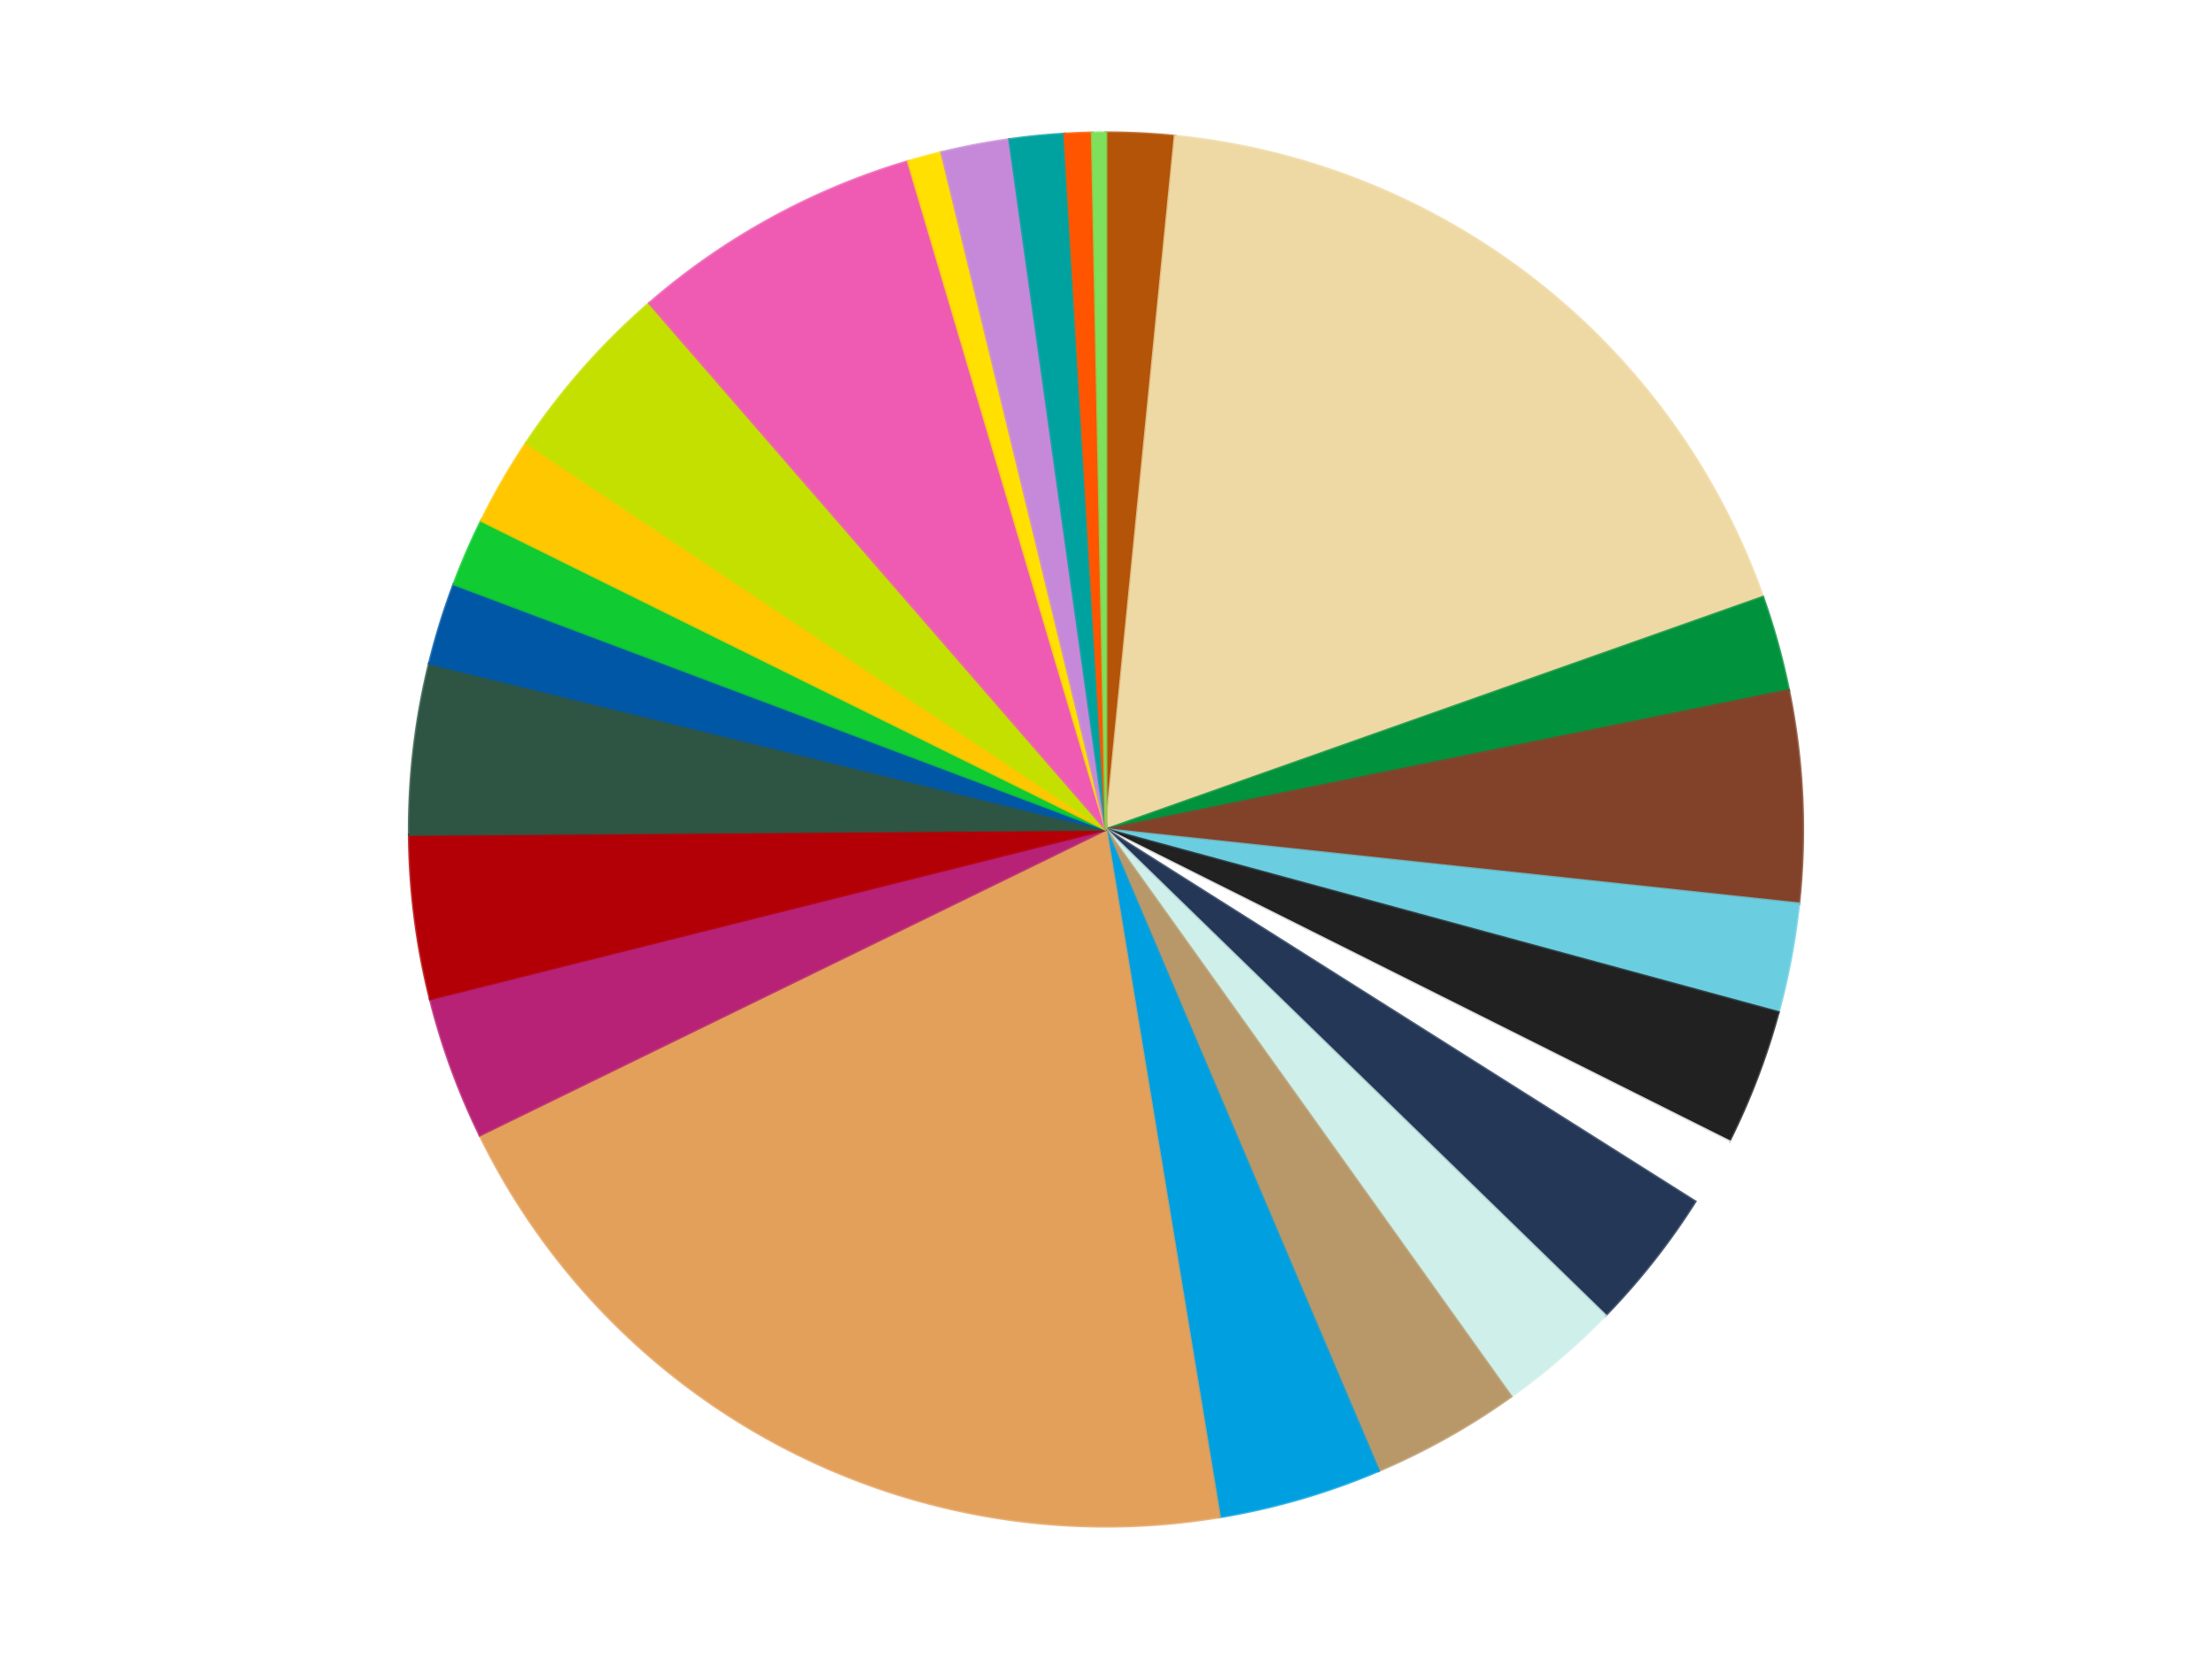
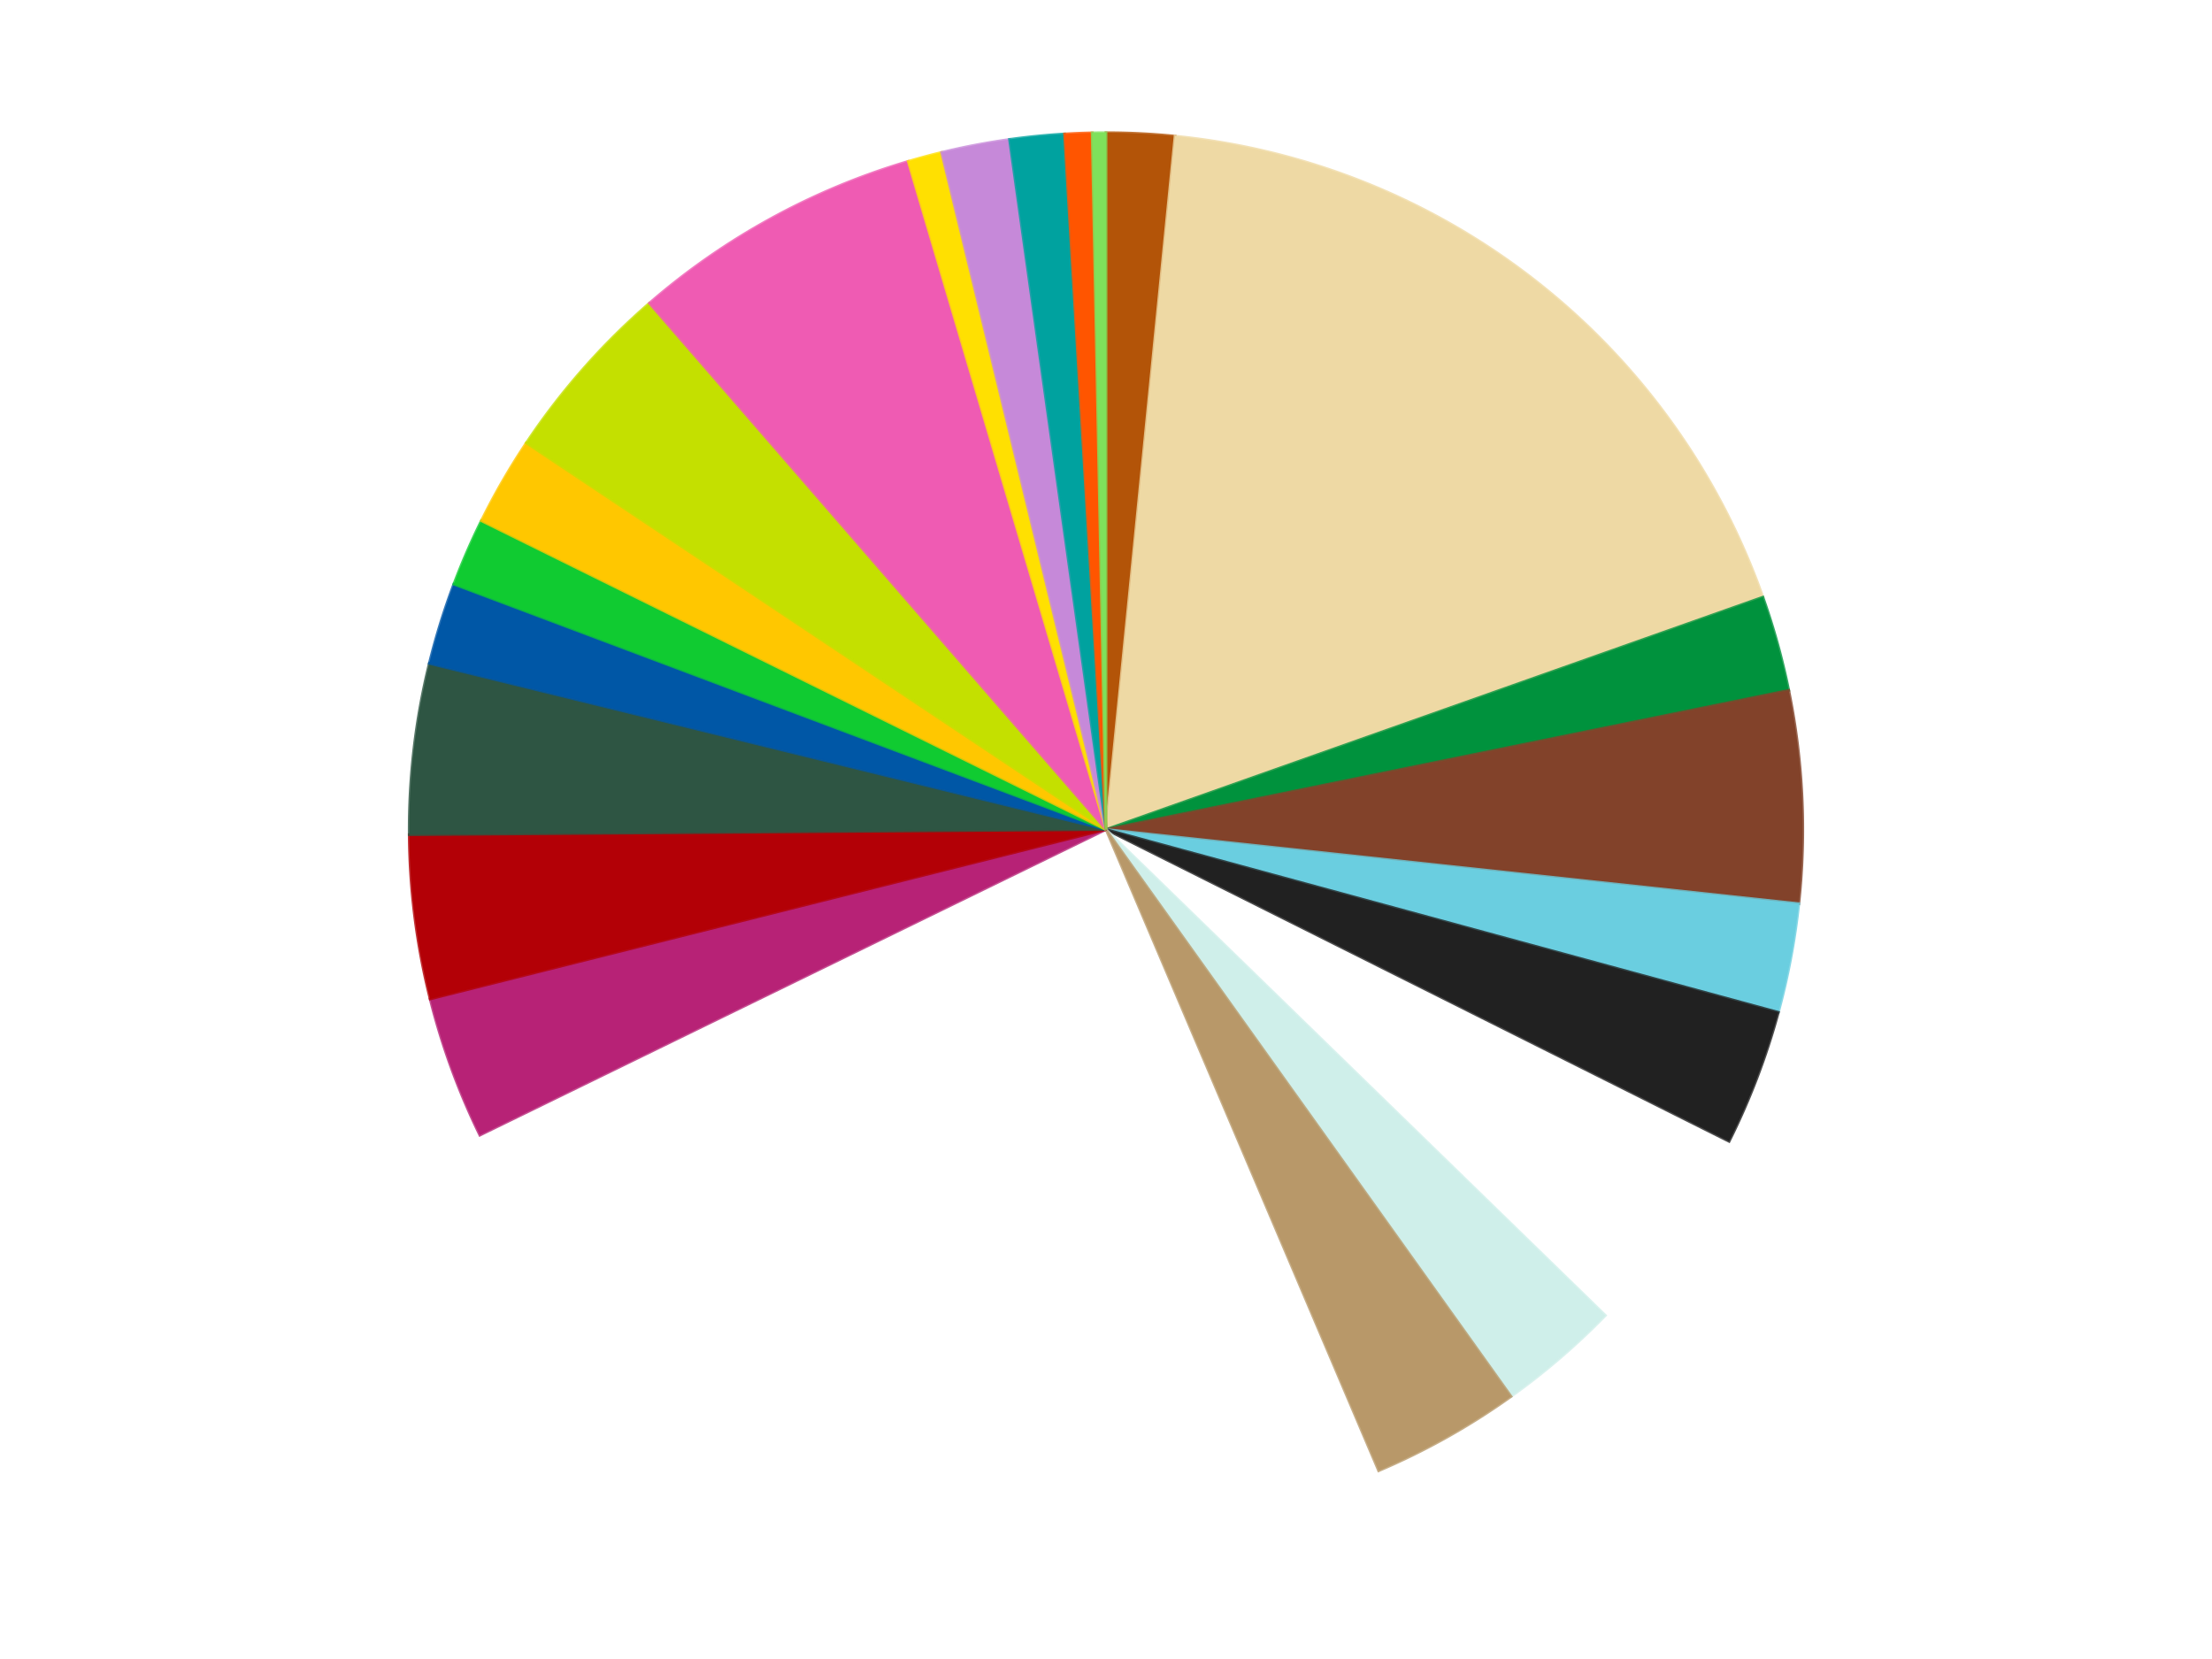
<svg xmlns="http://www.w3.org/2000/svg" xmlns:xlink="http://www.w3.org/1999/xlink" id="chart-18ca22fd-09d0-4db1-8808-8347c4f4c627" class="pygal-chart" viewBox="0 0 800 600">
  <defs>
    <style type="text/css">#chart-18ca22fd-09d0-4db1-8808-8347c4f4c627{-webkit-user-select:none;-webkit-font-smoothing:antialiased;font-family:Consolas,"Liberation Mono",Menlo,Courier,monospace}#chart-18ca22fd-09d0-4db1-8808-8347c4f4c627 .title{font-family:Consolas,"Liberation Mono",Menlo,Courier,monospace;font-size:16px}#chart-18ca22fd-09d0-4db1-8808-8347c4f4c627 .legends .legend text{font-family:Consolas,"Liberation Mono",Menlo,Courier,monospace;font-size:14px}#chart-18ca22fd-09d0-4db1-8808-8347c4f4c627 .axis text{font-family:Consolas,"Liberation Mono",Menlo,Courier,monospace;font-size:10px}#chart-18ca22fd-09d0-4db1-8808-8347c4f4c627 .axis text.major{font-family:Consolas,"Liberation Mono",Menlo,Courier,monospace;font-size:10px}#chart-18ca22fd-09d0-4db1-8808-8347c4f4c627 .text-overlay text.value{font-family:Consolas,"Liberation Mono",Menlo,Courier,monospace;font-size:16px}#chart-18ca22fd-09d0-4db1-8808-8347c4f4c627 .text-overlay text.label{font-family:Consolas,"Liberation Mono",Menlo,Courier,monospace;font-size:10px}#chart-18ca22fd-09d0-4db1-8808-8347c4f4c627 .tooltip{font-family:Consolas,"Liberation Mono",Menlo,Courier,monospace;font-size:14px}#chart-18ca22fd-09d0-4db1-8808-8347c4f4c627 text.no_data{font-family:Consolas,"Liberation Mono",Menlo,Courier,monospace;font-size:64px}
#chart-18ca22fd-09d0-4db1-8808-8347c4f4c627{background-color:transparent}#chart-18ca22fd-09d0-4db1-8808-8347c4f4c627 path,#chart-18ca22fd-09d0-4db1-8808-8347c4f4c627 line,#chart-18ca22fd-09d0-4db1-8808-8347c4f4c627 rect,#chart-18ca22fd-09d0-4db1-8808-8347c4f4c627 circle{-webkit-transition:150ms;-moz-transition:150ms;transition:150ms}#chart-18ca22fd-09d0-4db1-8808-8347c4f4c627 .graph &gt; .background{fill:transparent}#chart-18ca22fd-09d0-4db1-8808-8347c4f4c627 .plot &gt; .background{fill:transparent}#chart-18ca22fd-09d0-4db1-8808-8347c4f4c627 .graph{fill:rgba(0,0,0,.87)}#chart-18ca22fd-09d0-4db1-8808-8347c4f4c627 text.no_data{fill:rgba(0,0,0,1)}#chart-18ca22fd-09d0-4db1-8808-8347c4f4c627 .title{fill:rgba(0,0,0,1)}#chart-18ca22fd-09d0-4db1-8808-8347c4f4c627 .legends .legend text{fill:rgba(0,0,0,.87)}#chart-18ca22fd-09d0-4db1-8808-8347c4f4c627 .legends .legend:hover text{fill:rgba(0,0,0,1)}#chart-18ca22fd-09d0-4db1-8808-8347c4f4c627 .axis .line{stroke:rgba(0,0,0,1)}#chart-18ca22fd-09d0-4db1-8808-8347c4f4c627 .axis .guide.line{stroke:rgba(0,0,0,.54)}#chart-18ca22fd-09d0-4db1-8808-8347c4f4c627 .axis .major.line{stroke:rgba(0,0,0,.87)}#chart-18ca22fd-09d0-4db1-8808-8347c4f4c627 .axis text.major{fill:rgba(0,0,0,1)}#chart-18ca22fd-09d0-4db1-8808-8347c4f4c627 .axis.y .guides:hover .guide.line,#chart-18ca22fd-09d0-4db1-8808-8347c4f4c627 .line-graph .axis.x .guides:hover .guide.line,#chart-18ca22fd-09d0-4db1-8808-8347c4f4c627 .stackedline-graph .axis.x .guides:hover .guide.line,#chart-18ca22fd-09d0-4db1-8808-8347c4f4c627 .xy-graph .axis.x .guides:hover .guide.line{stroke:rgba(0,0,0,1)}#chart-18ca22fd-09d0-4db1-8808-8347c4f4c627 .axis .guides:hover text{fill:rgba(0,0,0,1)}#chart-18ca22fd-09d0-4db1-8808-8347c4f4c627 .reactive{fill-opacity:1.0;stroke-opacity:.8;stroke-width:1}#chart-18ca22fd-09d0-4db1-8808-8347c4f4c627 .ci{stroke:rgba(0,0,0,.87)}#chart-18ca22fd-09d0-4db1-8808-8347c4f4c627 .reactive.active,#chart-18ca22fd-09d0-4db1-8808-8347c4f4c627 .active .reactive{fill-opacity:0.6;stroke-opacity:.9;stroke-width:4}#chart-18ca22fd-09d0-4db1-8808-8347c4f4c627 .ci .reactive.active{stroke-width:1.5}#chart-18ca22fd-09d0-4db1-8808-8347c4f4c627 .series text{fill:rgba(0,0,0,1)}#chart-18ca22fd-09d0-4db1-8808-8347c4f4c627 .tooltip rect{fill:transparent;stroke:rgba(0,0,0,1);-webkit-transition:opacity 150ms;-moz-transition:opacity 150ms;transition:opacity 150ms}#chart-18ca22fd-09d0-4db1-8808-8347c4f4c627 .tooltip .label{fill:rgba(0,0,0,.87)}#chart-18ca22fd-09d0-4db1-8808-8347c4f4c627 .tooltip .label{fill:rgba(0,0,0,.87)}#chart-18ca22fd-09d0-4db1-8808-8347c4f4c627 .tooltip .legend{font-size:.8em;fill:rgba(0,0,0,.54)}#chart-18ca22fd-09d0-4db1-8808-8347c4f4c627 .tooltip .x_label{font-size:.6em;fill:rgba(0,0,0,1)}#chart-18ca22fd-09d0-4db1-8808-8347c4f4c627 .tooltip .xlink{font-size:.5em;text-decoration:underline}#chart-18ca22fd-09d0-4db1-8808-8347c4f4c627 .tooltip .value{font-size:1.5em}#chart-18ca22fd-09d0-4db1-8808-8347c4f4c627 .bound{font-size:.5em}#chart-18ca22fd-09d0-4db1-8808-8347c4f4c627 .max-value{font-size:.75em;fill:rgba(0,0,0,.54)}#chart-18ca22fd-09d0-4db1-8808-8347c4f4c627 .map-element{fill:transparent;stroke:rgba(0,0,0,.54) !important}#chart-18ca22fd-09d0-4db1-8808-8347c4f4c627 .map-element .reactive{fill-opacity:inherit;stroke-opacity:inherit}#chart-18ca22fd-09d0-4db1-8808-8347c4f4c627 .color-0,#chart-18ca22fd-09d0-4db1-8808-8347c4f4c627 .color-0 a:visited{stroke:#f44336;fill:#f44336}#chart-18ca22fd-09d0-4db1-8808-8347c4f4c627 .color-1,#chart-18ca22fd-09d0-4db1-8808-8347c4f4c627 .color-1 a:visited{stroke:#3f51b5;fill:#3f51b5}#chart-18ca22fd-09d0-4db1-8808-8347c4f4c627 .color-2,#chart-18ca22fd-09d0-4db1-8808-8347c4f4c627 .color-2 a:visited{stroke:#009688;fill:#009688}#chart-18ca22fd-09d0-4db1-8808-8347c4f4c627 .color-3,#chart-18ca22fd-09d0-4db1-8808-8347c4f4c627 .color-3 a:visited{stroke:#ffc107;fill:#ffc107}#chart-18ca22fd-09d0-4db1-8808-8347c4f4c627 .color-4,#chart-18ca22fd-09d0-4db1-8808-8347c4f4c627 .color-4 a:visited{stroke:#ff5722;fill:#ff5722}#chart-18ca22fd-09d0-4db1-8808-8347c4f4c627 .color-5,#chart-18ca22fd-09d0-4db1-8808-8347c4f4c627 .color-5 a:visited{stroke:#9c27b0;fill:#9c27b0}#chart-18ca22fd-09d0-4db1-8808-8347c4f4c627 .color-6,#chart-18ca22fd-09d0-4db1-8808-8347c4f4c627 .color-6 a:visited{stroke:#03a9f4;fill:#03a9f4}#chart-18ca22fd-09d0-4db1-8808-8347c4f4c627 .color-7,#chart-18ca22fd-09d0-4db1-8808-8347c4f4c627 .color-7 a:visited{stroke:#8bc34a;fill:#8bc34a}#chart-18ca22fd-09d0-4db1-8808-8347c4f4c627 .color-8,#chart-18ca22fd-09d0-4db1-8808-8347c4f4c627 .color-8 a:visited{stroke:#ff9800;fill:#ff9800}#chart-18ca22fd-09d0-4db1-8808-8347c4f4c627 .color-9,#chart-18ca22fd-09d0-4db1-8808-8347c4f4c627 .color-9 a:visited{stroke:#e91e63;fill:#e91e63}#chart-18ca22fd-09d0-4db1-8808-8347c4f4c627 .color-10,#chart-18ca22fd-09d0-4db1-8808-8347c4f4c627 .color-10 a:visited{stroke:#2196f3;fill:#2196f3}#chart-18ca22fd-09d0-4db1-8808-8347c4f4c627 .color-11,#chart-18ca22fd-09d0-4db1-8808-8347c4f4c627 .color-11 a:visited{stroke:#4caf50;fill:#4caf50}#chart-18ca22fd-09d0-4db1-8808-8347c4f4c627 .color-12,#chart-18ca22fd-09d0-4db1-8808-8347c4f4c627 .color-12 a:visited{stroke:#ffeb3b;fill:#ffeb3b}#chart-18ca22fd-09d0-4db1-8808-8347c4f4c627 .color-13,#chart-18ca22fd-09d0-4db1-8808-8347c4f4c627 .color-13 a:visited{stroke:#673ab7;fill:#673ab7}#chart-18ca22fd-09d0-4db1-8808-8347c4f4c627 .color-14,#chart-18ca22fd-09d0-4db1-8808-8347c4f4c627 .color-14 a:visited{stroke:#00bcd4;fill:#00bcd4}#chart-18ca22fd-09d0-4db1-8808-8347c4f4c627 .color-15,#chart-18ca22fd-09d0-4db1-8808-8347c4f4c627 .color-15 a:visited{stroke:#cddc39;fill:#cddc39}#chart-18ca22fd-09d0-4db1-8808-8347c4f4c627 .color-16,#chart-18ca22fd-09d0-4db1-8808-8347c4f4c627 .color-16 a:visited{stroke:#9e9e9e;fill:#9e9e9e}#chart-18ca22fd-09d0-4db1-8808-8347c4f4c627 .color-17,#chart-18ca22fd-09d0-4db1-8808-8347c4f4c627 .color-17 a:visited{stroke:#607d8b;fill:#607d8b}#chart-18ca22fd-09d0-4db1-8808-8347c4f4c627 .color-18,#chart-18ca22fd-09d0-4db1-8808-8347c4f4c627 .color-18 a:visited{stroke:#7b0f07;fill:#7b0f07}#chart-18ca22fd-09d0-4db1-8808-8347c4f4c627 .color-19,#chart-18ca22fd-09d0-4db1-8808-8347c4f4c627 .color-19 a:visited{stroke:#141938;fill:#141938}#chart-18ca22fd-09d0-4db1-8808-8347c4f4c627 .color-20,#chart-18ca22fd-09d0-4db1-8808-8347c4f4c627 .color-20 a:visited{stroke:#000000;fill:#000000}#chart-18ca22fd-09d0-4db1-8808-8347c4f4c627 .color-21,#chart-18ca22fd-09d0-4db1-8808-8347c4f4c627 .color-21 a:visited{stroke:#5e4600;fill:#5e4600}#chart-18ca22fd-09d0-4db1-8808-8347c4f4c627 .color-22,#chart-18ca22fd-09d0-4db1-8808-8347c4f4c627 .color-22 a:visited{stroke:#791d00;fill:#791d00}#chart-18ca22fd-09d0-4db1-8808-8347c4f4c627 .color-23,#chart-18ca22fd-09d0-4db1-8808-8347c4f4c627 .color-23 a:visited{stroke:#220826;fill:#220826}#chart-18ca22fd-09d0-4db1-8808-8347c4f4c627 .color-24,#chart-18ca22fd-09d0-4db1-8808-8347c4f4c627 .color-24 a:visited{stroke:#01364e;fill:#01364e}#chart-18ca22fd-09d0-4db1-8808-8347c4f4c627 .text-overlay .color-0 text{fill:black}#chart-18ca22fd-09d0-4db1-8808-8347c4f4c627 .text-overlay .color-1 text{fill:black}#chart-18ca22fd-09d0-4db1-8808-8347c4f4c627 .text-overlay .color-2 text{fill:black}#chart-18ca22fd-09d0-4db1-8808-8347c4f4c627 .text-overlay .color-3 text{fill:black}#chart-18ca22fd-09d0-4db1-8808-8347c4f4c627 .text-overlay .color-4 text{fill:black}#chart-18ca22fd-09d0-4db1-8808-8347c4f4c627 .text-overlay .color-5 text{fill:black}#chart-18ca22fd-09d0-4db1-8808-8347c4f4c627 .text-overlay .color-6 text{fill:black}#chart-18ca22fd-09d0-4db1-8808-8347c4f4c627 .text-overlay .color-7 text{fill:black}#chart-18ca22fd-09d0-4db1-8808-8347c4f4c627 .text-overlay .color-8 text{fill:black}#chart-18ca22fd-09d0-4db1-8808-8347c4f4c627 .text-overlay .color-9 text{fill:black}#chart-18ca22fd-09d0-4db1-8808-8347c4f4c627 .text-overlay .color-10 text{fill:black}#chart-18ca22fd-09d0-4db1-8808-8347c4f4c627 .text-overlay .color-11 text{fill:black}#chart-18ca22fd-09d0-4db1-8808-8347c4f4c627 .text-overlay .color-12 text{fill:black}#chart-18ca22fd-09d0-4db1-8808-8347c4f4c627 .text-overlay .color-13 text{fill:black}#chart-18ca22fd-09d0-4db1-8808-8347c4f4c627 .text-overlay .color-14 text{fill:black}#chart-18ca22fd-09d0-4db1-8808-8347c4f4c627 .text-overlay .color-15 text{fill:black}#chart-18ca22fd-09d0-4db1-8808-8347c4f4c627 .text-overlay .color-16 text{fill:black}#chart-18ca22fd-09d0-4db1-8808-8347c4f4c627 .text-overlay .color-17 text{fill:black}#chart-18ca22fd-09d0-4db1-8808-8347c4f4c627 .text-overlay .color-18 text{fill:black}#chart-18ca22fd-09d0-4db1-8808-8347c4f4c627 .text-overlay .color-19 text{fill:white}#chart-18ca22fd-09d0-4db1-8808-8347c4f4c627 .text-overlay .color-20 text{fill:white}#chart-18ca22fd-09d0-4db1-8808-8347c4f4c627 .text-overlay .color-21 text{fill:black}#chart-18ca22fd-09d0-4db1-8808-8347c4f4c627 .text-overlay .color-22 text{fill:black}#chart-18ca22fd-09d0-4db1-8808-8347c4f4c627 .text-overlay .color-23 text{fill:white}#chart-18ca22fd-09d0-4db1-8808-8347c4f4c627 .text-overlay .color-24 text{fill:white}
#chart-18ca22fd-09d0-4db1-8808-8347c4f4c627 text.no_data{text-anchor:middle}#chart-18ca22fd-09d0-4db1-8808-8347c4f4c627 .guide.line{fill:none}#chart-18ca22fd-09d0-4db1-8808-8347c4f4c627 .centered{text-anchor:middle}#chart-18ca22fd-09d0-4db1-8808-8347c4f4c627 .title{text-anchor:middle}#chart-18ca22fd-09d0-4db1-8808-8347c4f4c627 .legends .legend text{fill-opacity:1}#chart-18ca22fd-09d0-4db1-8808-8347c4f4c627 .axis.x text{text-anchor:middle}#chart-18ca22fd-09d0-4db1-8808-8347c4f4c627 .axis.x:not(.web) text[transform]{text-anchor:start}#chart-18ca22fd-09d0-4db1-8808-8347c4f4c627 .axis.x:not(.web) text[transform].backwards{text-anchor:end}#chart-18ca22fd-09d0-4db1-8808-8347c4f4c627 .axis.y text{text-anchor:end}#chart-18ca22fd-09d0-4db1-8808-8347c4f4c627 .axis.y text[transform].backwards{text-anchor:start}#chart-18ca22fd-09d0-4db1-8808-8347c4f4c627 .axis.y2 text{text-anchor:start}#chart-18ca22fd-09d0-4db1-8808-8347c4f4c627 .axis.y2 text[transform].backwards{text-anchor:end}#chart-18ca22fd-09d0-4db1-8808-8347c4f4c627 .axis .guide.line{stroke-dasharray:4,4;stroke:black}#chart-18ca22fd-09d0-4db1-8808-8347c4f4c627 .axis .major.guide.line{stroke-dasharray:6,6;stroke:black}#chart-18ca22fd-09d0-4db1-8808-8347c4f4c627 .horizontal .axis.y .guide.line,#chart-18ca22fd-09d0-4db1-8808-8347c4f4c627 .horizontal .axis.y2 .guide.line,#chart-18ca22fd-09d0-4db1-8808-8347c4f4c627 .vertical .axis.x .guide.line{opacity:0}#chart-18ca22fd-09d0-4db1-8808-8347c4f4c627 .horizontal .axis.always_show .guide.line,#chart-18ca22fd-09d0-4db1-8808-8347c4f4c627 .vertical .axis.always_show .guide.line{opacity:1 !important}#chart-18ca22fd-09d0-4db1-8808-8347c4f4c627 .axis.y .guides:hover .guide.line,#chart-18ca22fd-09d0-4db1-8808-8347c4f4c627 .axis.y2 .guides:hover .guide.line,#chart-18ca22fd-09d0-4db1-8808-8347c4f4c627 .axis.x .guides:hover .guide.line{opacity:1}#chart-18ca22fd-09d0-4db1-8808-8347c4f4c627 .axis .guides:hover text{opacity:1}#chart-18ca22fd-09d0-4db1-8808-8347c4f4c627 .nofill{fill:none}#chart-18ca22fd-09d0-4db1-8808-8347c4f4c627 .subtle-fill{fill-opacity:.2}#chart-18ca22fd-09d0-4db1-8808-8347c4f4c627 .dot{stroke-width:1px;fill-opacity:1;stroke-opacity:1}#chart-18ca22fd-09d0-4db1-8808-8347c4f4c627 .dot.active{stroke-width:5px}#chart-18ca22fd-09d0-4db1-8808-8347c4f4c627 .dot.negative{fill:transparent}#chart-18ca22fd-09d0-4db1-8808-8347c4f4c627 text,#chart-18ca22fd-09d0-4db1-8808-8347c4f4c627 tspan{stroke:none !important}#chart-18ca22fd-09d0-4db1-8808-8347c4f4c627 .series text.active{opacity:1}#chart-18ca22fd-09d0-4db1-8808-8347c4f4c627 .tooltip rect{fill-opacity:.95;stroke-width:.5}#chart-18ca22fd-09d0-4db1-8808-8347c4f4c627 .tooltip text{fill-opacity:1}#chart-18ca22fd-09d0-4db1-8808-8347c4f4c627 .showable{visibility:hidden}#chart-18ca22fd-09d0-4db1-8808-8347c4f4c627 .showable.shown{visibility:visible}#chart-18ca22fd-09d0-4db1-8808-8347c4f4c627 .gauge-background{fill:rgba(229,229,229,1);stroke:none}#chart-18ca22fd-09d0-4db1-8808-8347c4f4c627 .bg-lines{stroke:transparent;stroke-width:2px}</style>
    <script type="text/javascript">window.pygal = window.pygal || {};window.pygal.config = window.pygal.config || {};window.pygal.config['18ca22fd-09d0-4db1-8808-8347c4f4c627'] = {"allow_interruptions": false, "box_mode": "extremes", "classes": ["pygal-chart"], "css": ["file://style.css", "file://graph.css"], "defs": [], "disable_xml_declaration": false, "dots_size": 2.5, "dynamic_print_values": false, "explicit_size": false, "fill": false, "force_uri_protocol": "https", "formatter": null, "half_pie": false, "height": 600, "include_x_axis": false, "inner_radius": 0, "interpolate": null, "interpolation_parameters": {}, "interpolation_precision": 250, "inverse_y_axis": false, "js": ["//kozea.github.io/pygal.js/2.0.x/pygal-tooltips.min.js"], "legend_at_bottom": false, "legend_at_bottom_columns": null, "legend_box_size": 12, "logarithmic": false, "margin": 20, "margin_bottom": null, "margin_left": null, "margin_right": null, "margin_top": null, "max_scale": 16, "min_scale": 4, "missing_value_fill_truncation": "x", "no_data_text": "No data", "no_prefix": false, "order_min": null, "pretty_print": false, "print_labels": false, "print_values": false, "print_values_position": "center", "print_zeroes": true, "range": null, "rounded_bars": null, "secondary_range": null, "show_dots": true, "show_legend": false, "show_minor_x_labels": true, "show_minor_y_labels": true, "show_only_major_dots": false, "show_x_guides": false, "show_x_labels": true, "show_y_guides": true, "show_y_labels": true, "spacing": 10, "stack_from_top": false, "strict": false, "stroke": true, "stroke_style": null, "style": {"background": "transparent", "ci_colors": [], "colors": ["#F44336", "#3F51B5", "#009688", "#FFC107", "#FF5722", "#9C27B0", "#03A9F4", "#8BC34A", "#FF9800", "#E91E63", "#2196F3", "#4CAF50", "#FFEB3B", "#673AB7", "#00BCD4", "#CDDC39", "#9E9E9E", "#607D8B"], "dot_opacity": "1", "font_family": "Consolas, \"Liberation Mono\", Menlo, Courier, monospace", "foreground": "rgba(0, 0, 0, .87)", "foreground_strong": "rgba(0, 0, 0, 1)", "foreground_subtle": "rgba(0, 0, 0, .54)", "guide_stroke_color": "black", "guide_stroke_dasharray": "4,4", "label_font_family": "Consolas, \"Liberation Mono\", Menlo, Courier, monospace", "label_font_size": 10, "legend_font_family": "Consolas, \"Liberation Mono\", Menlo, Courier, monospace", "legend_font_size": 14, "major_guide_stroke_color": "black", "major_guide_stroke_dasharray": "6,6", "major_label_font_family": "Consolas, \"Liberation Mono\", Menlo, Courier, monospace", "major_label_font_size": 10, "no_data_font_family": "Consolas, \"Liberation Mono\", Menlo, Courier, monospace", "no_data_font_size": 64, "opacity": "1.0", "opacity_hover": "0.6", "plot_background": "transparent", "stroke_opacity": ".8", "stroke_opacity_hover": ".9", "stroke_width": "1", "stroke_width_hover": "4", "title_font_family": "Consolas, \"Liberation Mono\", Menlo, Courier, monospace", "title_font_size": 16, "tooltip_font_family": "Consolas, \"Liberation Mono\", Menlo, Courier, monospace", "tooltip_font_size": 14, "transition": "150ms", "value_background": "rgba(229, 229, 229, 1)", "value_colors": [], "value_font_family": "Consolas, \"Liberation Mono\", Menlo, Courier, monospace", "value_font_size": 16, "value_label_font_family": "Consolas, \"Liberation Mono\", Menlo, Courier, monospace", "value_label_font_size": 10}, "title": null, "tooltip_border_radius": 0, "tooltip_fancy_mode": true, "truncate_label": null, "truncate_legend": null, "width": 800, "x_label_rotation": 0, "x_labels": null, "x_labels_major": null, "x_labels_major_count": null, "x_labels_major_every": null, "x_title": null, "xrange": null, "y_label_rotation": 0, "y_labels": null, "y_labels_major": null, "y_labels_major_count": null, "y_labels_major_every": null, "y_title": null, "zero": 0, "legends": ["Dark Orange", "Tan", "Green", "Reddish Brown", "Medium Azure", "Black", "White", "Dark Blue", "Light Aqua", "Dark Tan", "Dark Azure", "Medium Nougat", "Magenta", "Red", "Dark Green", "Blue", "Bright Green", "Bright Light Orange", "Lime", "Dark Pink", "Yellow", "Medium Lavender", "Dark Turquoise", "Reddish Orange", "Satin Trans-Bright Green"]}</script>
    <script type="text/javascript" xlink:href="https://kozea.github.io/pygal.js/2.0.x/pygal-tooltips.min.js" />
  </defs>
  <title>Pygal</title>
  <g class="graph pie-graph vertical">
    <rect x="0" y="0" width="800" height="600" class="background" />
    <g transform="translate(20, 20)" class="plot">
      <rect x="0" y="0" width="760" height="560" class="background" />
      <g class="series serie-0 color-0">
        <g class="slices">
          <g class="slice" style="fill: #B35408; stroke: #B35408">
            <path d="M380 28 A252 252 0 0 1 404.973 29.24 L380 280 A0 0 0 0 0 380 280 z" class="slice reactive tooltip-trigger" />
            <desc class="value">10</desc>
            <desc class="x centered">386.25084030527</desc>
            <desc class="y centered">154.15514712361886</desc>
          </g>
        </g>
      </g>
      <g class="series serie-1 color-1">
        <g class="slices">
          <g class="slice" style="fill: #EED9A4; stroke: #EED9A4">
            <path d="M404.973 29.24 A252 252 0 0 1 617.577 195.969 L380 280 A0 0 0 0 0 380 280 z" class="slice reactive tooltip-trigger" />
            <desc class="value">114</desc>
            <desc class="x centered">457.7539015899599</desc>
            <desc class="y centered">180.85197537248246</desc>
          </g>
        </g>
      </g>
      <g class="series serie-2 color-2">
        <g class="slices">
          <g class="slice" style="fill: #00923D; stroke: #00923D">
            <path d="M617.577 195.969 A252 252 0 0 1 626.926 229.688 L380 280 A0 0 0 0 0 380 280 z" class="slice reactive tooltip-trigger" />
            <desc class="value">14</desc>
            <desc class="x centered">501.4188296257582</desc>
            <desc class="y centered">246.33298628759732</desc>
          </g>
        </g>
      </g>
      <g class="series serie-3 color-3">
        <g class="slices">
          <g class="slice" style="fill: #82422A; stroke: #82422A">
            <path d="M626.926 229.688 A252 252 0 0 1 630.567 306.839 L380 280 A0 0 0 0 0 380 280 z" class="slice reactive tooltip-trigger" />
            <desc class="value">31</desc>
            <desc class="x centered">505.85997691854806</desc>
            <desc class="y centered">274.0614639798559</desc>
          </g>
        </g>
      </g>
      <g class="series serie-4 color-4">
        <g class="slices">
          <g class="slice" style="fill: #6ACEE0; stroke: #6ACEE0">
            <path d="M630.567 306.839 A252 252 0 0 1 623.169 346.128 L380 280 A0 0 0 0 0 380 280 z" class="slice reactive tooltip-trigger" />
            <desc class="value">16</desc>
            <desc class="x centered">503.8240873788725</desc>
            <desc class="y centered">303.3151320989041</desc>
          </g>
        </g>
      </g>
      <g class="series serie-5 color-5">
        <g class="slices">
          <g class="slice" style="fill: #212121; stroke: #212121">
            <path d="M623.169 346.128 A252 252 0 0 1 605.351 392.787 L380 280 A0 0 0 0 0 380 280 z" class="slice reactive tooltip-trigger" />
            <desc class="value">20</desc>
            <desc class="x centered">497.7093919557619</desc>
            <desc class="y centered">324.9499615728959</desc>
          </g>
        </g>
      </g>
      <g class="series serie-6 color-6">
        <g class="slices">
          <g class="slice" style="fill: #FFFFFF; stroke: #FFFFFF">
-             <path d="M605.351 392.787 A252 252 0 0 1 593.065 414.563 L380 280 A0 0 0 0 0 380 280 z" class="slice reactive tooltip-trigger" />
            <desc class="value">10</desc>
            <desc class="x centered">489.7391558127189</desc>
            <desc class="y centered">341.9137923366984</desc>
          </g>
        </g>
      </g>
      <g class="series serie-7 color-7">
        <g class="slices">
          <g class="slice" style="fill: #243757; stroke: #243757">
-             <path d="M593.065 414.563 A252 252 0 0 1 560.606 455.742 L380 280 A0 0 0 0 0 380 280 z" class="slice reactive tooltip-trigger" />
            <desc class="value">21</desc>
            <desc class="x centered">478.9547724087401</desc>
            <desc class="y centered">357.9996988297676</desc>
          </g>
        </g>
      </g>
      <g class="series serie-8 color-8">
        <g class="slices">
          <g class="slice" style="fill: #CFEFEA; stroke: #CFEFEA">
            <path d="M560.606 455.742 A252 252 0 0 1 526.498 485.042 L380 280 A0 0 0 0 0 380 280 z" class="slice reactive tooltip-trigger" />
            <desc class="value">18</desc>
            <desc class="x centered">462.10354037967716</desc>
            <desc class="y centered">375.5772392210757</desc>
          </g>
        </g>
      </g>
      <g class="series serie-9 color-9">
        <g class="slices">
          <g class="slice" style="fill: #B89869; stroke: #B89869">
            <path d="M526.498 485.042 A252 252 0 0 1 478.599 511.91 L380 280 A0 0 0 0 0 380 280 z" class="slice reactive tooltip-trigger" />
            <desc class="value">22</desc>
            <desc class="x centered">441.64128308827424</desc>
            <desc class="y centered">389.8924575174804</desc>
          </g>
        </g>
      </g>
      <g class="series serie-10 color-10">
        <g class="slices">
          <g class="slice" style="fill: #009FE0; stroke: #009FE0">
-             <path d="M478.599 511.91 A252 252 0 0 1 421.088 528.628 L380 280 A0 0 0 0 0 380 280 z" class="slice reactive tooltip-trigger" />
            <desc class="value">24</desc>
            <desc class="x centered">415.17089429351466</desc>
            <desc class="y centered">400.99176911920256</desc>
          </g>
        </g>
      </g>
      <g class="series serie-11 color-11">
        <g class="slices">
          <g class="slice" style="fill: #E3A05B; stroke: #E3A05B">
-             <path d="M421.088 528.628 A252 252 0 0 1 153.54 390.544 L380 280 A0 0 0 0 0 380 280 z" class="slice reactive tooltip-trigger" />
            <desc class="value">129</desc>
            <desc class="x centered">322.21293459545967</desc>
            <desc class="y centered">391.9672053412578</desc>
          </g>
        </g>
      </g>
      <g class="series serie-12 color-12">
        <g class="slices">
          <g class="slice" style="fill: #B72276; stroke: #B72276">
            <path d="M153.54 390.544 A252 252 0 0 1 135.566 341.288 L380 280 A0 0 0 0 0 380 280 z" class="slice reactive tooltip-trigger" />
            <desc class="value">21</desc>
            <desc class="x centered">261.634416802933</desc>
            <desc class="y centered">323.1924613146578</desc>
          </g>
        </g>
      </g>
      <g class="series serie-13 color-13">
        <g class="slices">
          <g class="slice" style="fill: #B30006; stroke: #B30006">
            <path d="M135.566 341.288 A252 252 0 0 1 128.007 281.876 L380 280 A0 0 0 0 0 380 280 z" class="slice reactive tooltip-trigger" />
            <desc class="value">24</desc>
            <desc class="x centered">255.00770518938936</desc>
            <desc class="y centered">295.90365486224465</desc>
          </g>
        </g>
      </g>
      <g class="series serie-14 color-14">
        <g class="slices">
          <g class="slice" style="fill: #2E5543; stroke: #2E5543">
-             <path d="M128.007 281.876 A252 252 0 0 1 135.265 219.926 L380 280 A0 0 0 0 0 380 280 z" class="slice reactive tooltip-trigger" />
+             <path d="M128.007 281.876 A252 252 0 0 1 135.265 219.926 L380 280 z" class="slice reactive tooltip-trigger" />
            <desc class="value">25</desc>
            <desc class="x centered">254.85600488301205</desc>
            <desc class="y centered">265.3377871329293</desc>
          </g>
        </g>
      </g>
      <g class="series serie-15 color-15">
        <g class="slices">
          <g class="slice" style="fill: #0057A6; stroke: #0057A6">
            <path d="M135.265 219.926 A252 252 0 0 1 144.138 191.27 L380 280 A0 0 0 0 0 380 280 z" class="slice reactive tooltip-trigger" />
            <desc class="value">12</desc>
            <desc class="x centered">259.6373922132427</desc>
            <desc class="y centered">242.73282078327867</desc>
          </g>
        </g>
      </g>
      <g class="series serie-16 color-16">
        <g class="slices">
          <g class="slice" style="fill: #10CB31; stroke: #10CB31">
            <path d="M144.138 191.27 A252 252 0 0 1 154.092 168.333 L380 280 A0 0 0 0 0 380 280 z" class="slice reactive tooltip-trigger" />
            <desc class="value">10</desc>
            <desc class="x centered">264.4151340367925</desc>
            <desc class="y centered">229.83887201958714</desc>
          </g>
        </g>
      </g>
      <g class="series serie-17 color-17">
        <g class="slices">
          <g class="slice" style="fill: #FFC700; stroke: #FFC700">
            <path d="M154.092 168.333 A252 252 0 0 1 170.339 140.191 L380 280 A0 0 0 0 0 380 280 z" class="slice reactive tooltip-trigger" />
            <desc class="value">13</desc>
            <desc class="x centered">270.8807991231607</desc>
            <desc class="y centered">217.0</desc>
          </g>
        </g>
      </g>
      <g class="series serie-18 color-18">
        <g class="slices">
          <g class="slice" style="fill: #C4E000; stroke: #C4E000">
            <path d="M170.339 140.191 A252 252 0 0 1 214.846 89.663 L380 280 A0 0 0 0 0 380 280 z" class="slice reactive tooltip-trigger" />
            <desc class="value">27</desc>
            <desc class="x centered">285.4487955850302</desc>
            <desc class="y centered">196.71693002969576</desc>
          </g>
        </g>
      </g>
      <g class="series serie-19 color-19">
        <g class="slices">
          <g class="slice" style="fill: #EF5BB3; stroke: #EF5BB3">
            <path d="M214.846 89.663 A252 252 0 0 1 308.458 38.369 L380 280 A0 0 0 0 0 380 280 z" class="slice reactive tooltip-trigger" />
            <desc class="value">43</desc>
            <desc class="x centered">319.45253289361557</desc>
            <desc class="y centered">169.501112100613</desc>
          </g>
        </g>
      </g>
      <g class="series serie-20 color-20">
        <g class="slices">
          <g class="slice" style="fill: #FFE001; stroke: #FFE001">
            <path d="M308.458 38.369 A252 252 0 0 1 320.534 35.117 L380 280 A0 0 0 0 0 380 280 z" class="slice reactive tooltip-trigger" />
            <desc class="value">5</desc>
            <desc class="x centered">347.2378172704883</desc>
            <desc class="y centered">158.33390208115458</desc>
          </g>
        </g>
      </g>
      <g class="series serie-21 color-21">
        <g class="slices">
          <g class="slice" style="fill: #C689D9; stroke: #C689D9">
            <path d="M320.534 35.117 A252 252 0 0 1 345.094 30.429 L380 280 A0 0 0 0 0 380 280 z" class="slice reactive tooltip-trigger" />
            <desc class="value">10</desc>
            <desc class="x centered">356.3776691942409</desc>
            <desc class="y centered">156.23415056121786</desc>
          </g>
        </g>
      </g>
      <g class="series serie-22 color-22">
        <g class="slices">
          <g class="slice" style="fill: #00A29F; stroke: #00A29F">
            <path d="M345.094 30.429 A252 252 0 0 1 365.001 28.447 L380 280 A0 0 0 0 0 380 280 z" class="slice reactive tooltip-trigger" />
            <desc class="value">8</desc>
            <desc class="x centered">367.5137130385642</desc>
            <desc class="y centered">154.62020642098395</desc>
          </g>
        </g>
      </g>
      <g class="series serie-23 color-23">
        <g class="slices">
          <g class="slice" style="fill: #FF5500; stroke: #FF5500">
            <path d="M365.001 28.447 A252 252 0 0 1 374.998 28.05 L380 280 A0 0 0 0 0 380 280 z" class="slice reactive tooltip-trigger" />
            <desc class="value">4</desc>
            <desc class="x centered">374.99858855477726</desc>
            <desc class="y centered">154.0993014969512</desc>
          </g>
        </g>
      </g>
      <g class="series serie-24 color-24">
        <g class="slices">
          <g class="slice" style="fill: #7fe15b; stroke: #7fe15b">
            <path d="M374.998 28.05 A252 252 0 0 1 380 28 L380 280 A0 0 0 0 0 380 280 z" class="slice reactive tooltip-trigger" />
            <desc class="value">2</desc>
            <desc class="x centered">378.74933910185575</desc>
            <desc class="y centered">154.0062071079775</desc>
          </g>
        </g>
      </g>
    </g>
    <g class="titles" />
    <g transform="translate(20, 20)" class="plot overlay">
      <g class="series serie-0 color-0" />
      <g class="series serie-1 color-1" />
      <g class="series serie-2 color-2" />
      <g class="series serie-3 color-3" />
      <g class="series serie-4 color-4" />
      <g class="series serie-5 color-5" />
      <g class="series serie-6 color-6" />
      <g class="series serie-7 color-7" />
      <g class="series serie-8 color-8" />
      <g class="series serie-9 color-9" />
      <g class="series serie-10 color-10" />
      <g class="series serie-11 color-11" />
      <g class="series serie-12 color-12" />
      <g class="series serie-13 color-13" />
      <g class="series serie-14 color-14" />
      <g class="series serie-15 color-15" />
      <g class="series serie-16 color-16" />
      <g class="series serie-17 color-17" />
      <g class="series serie-18 color-18" />
      <g class="series serie-19 color-19" />
      <g class="series serie-20 color-20" />
      <g class="series serie-21 color-21" />
      <g class="series serie-22 color-22" />
      <g class="series serie-23 color-23" />
      <g class="series serie-24 color-24" />
    </g>
    <g transform="translate(20, 20)" class="plot text-overlay">
      <g class="series serie-0 color-0" />
      <g class="series serie-1 color-1" />
      <g class="series serie-2 color-2" />
      <g class="series serie-3 color-3" />
      <g class="series serie-4 color-4" />
      <g class="series serie-5 color-5" />
      <g class="series serie-6 color-6" />
      <g class="series serie-7 color-7" />
      <g class="series serie-8 color-8" />
      <g class="series serie-9 color-9" />
      <g class="series serie-10 color-10" />
      <g class="series serie-11 color-11" />
      <g class="series serie-12 color-12" />
      <g class="series serie-13 color-13" />
      <g class="series serie-14 color-14" />
      <g class="series serie-15 color-15" />
      <g class="series serie-16 color-16" />
      <g class="series serie-17 color-17" />
      <g class="series serie-18 color-18" />
      <g class="series serie-19 color-19" />
      <g class="series serie-20 color-20" />
      <g class="series serie-21 color-21" />
      <g class="series serie-22 color-22" />
      <g class="series serie-23 color-23" />
      <g class="series serie-24 color-24" />
    </g>
    <g transform="translate(20, 20)" class="plot tooltip-overlay">
      <g transform="translate(0 0)" style="opacity: 0" class="tooltip">
        <rect rx="0" ry="0" width="0" height="0" class="tooltip-box" />
        <g class="text" />
      </g>
    </g>
  </g>
</svg>